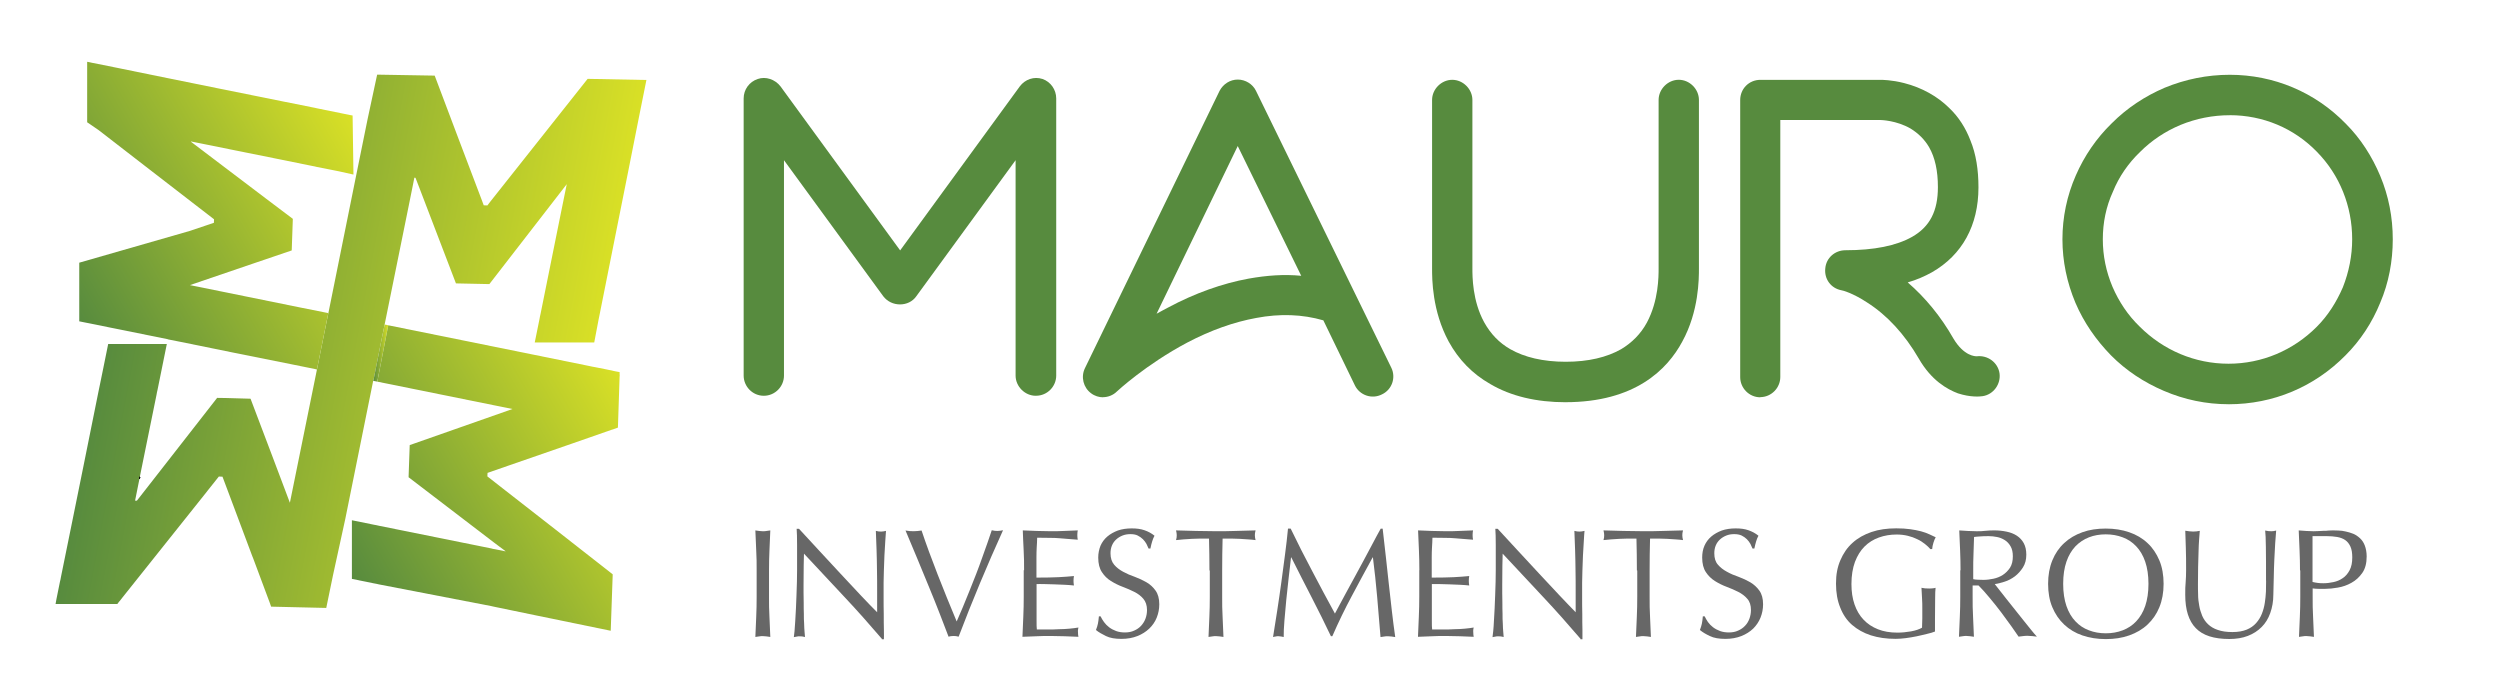
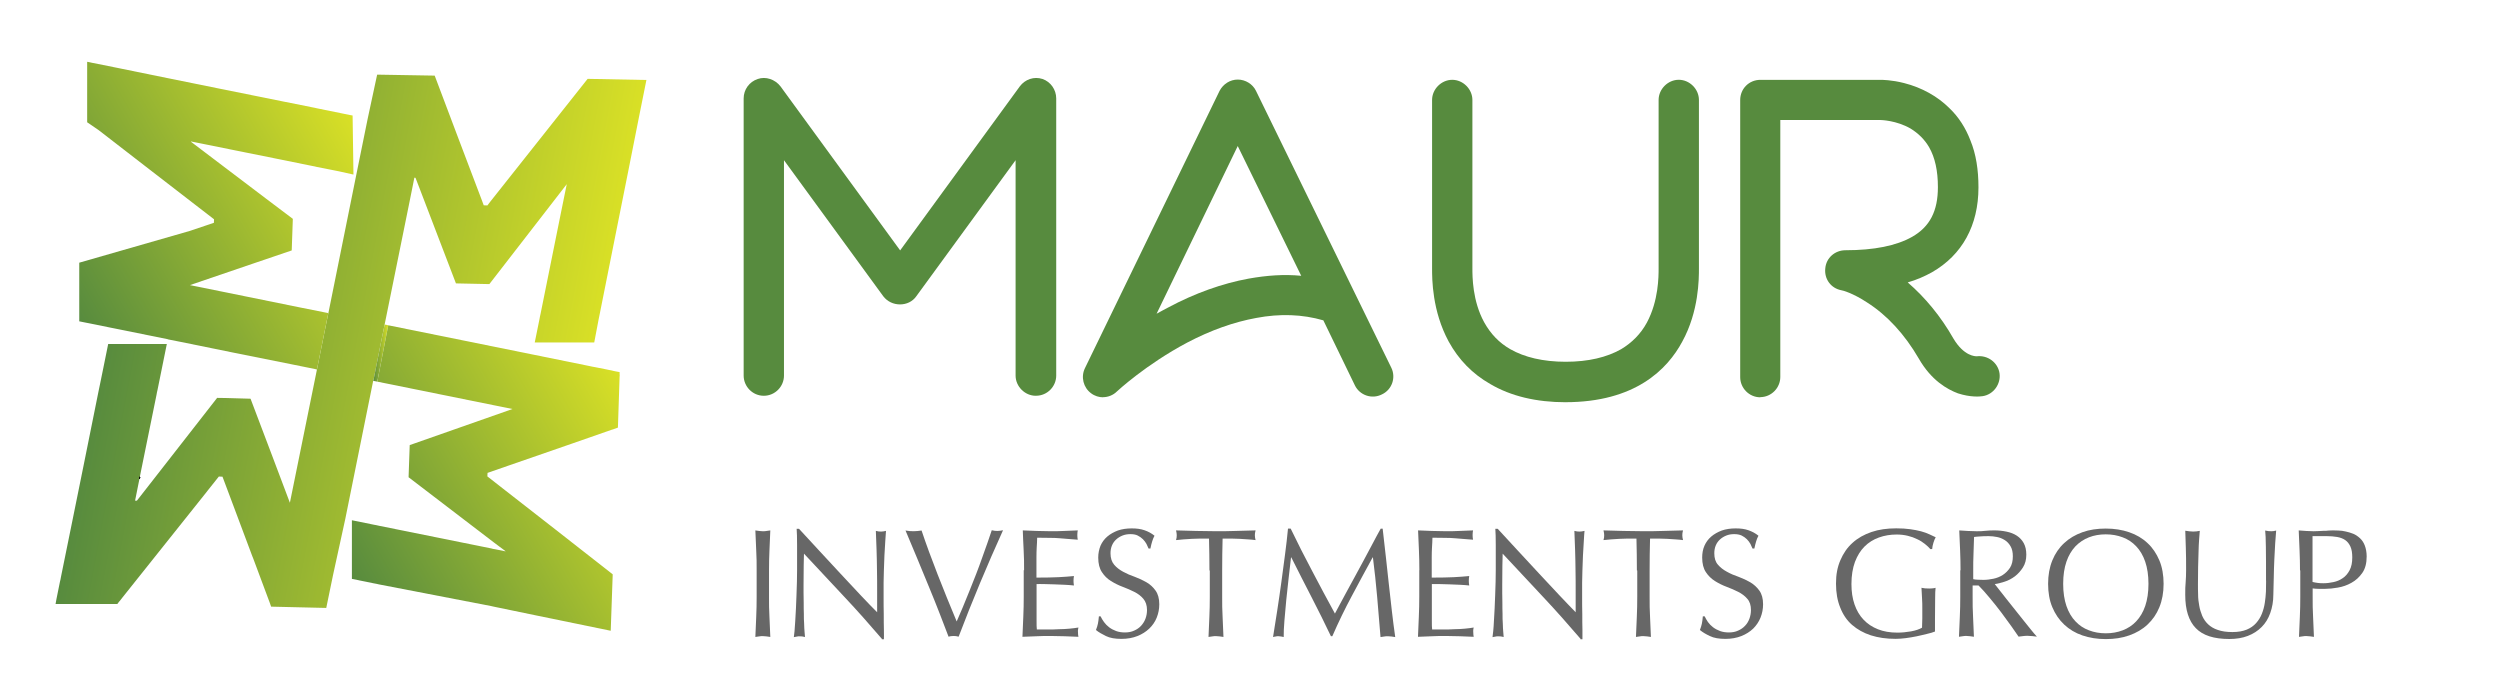
<svg xmlns="http://www.w3.org/2000/svg" xmlns:xlink="http://www.w3.org/1999/xlink" id="Layer_1" data-name="Layer 1" viewBox="0 0 816 224">
  <defs>
    <style>      .cls-1 {        fill: url(#linear-gradient-4);      }      .cls-1, .cls-2 {        stroke: #010101;        stroke-miterlimit: 10;        stroke-width: .25px;      }      .cls-3 {        fill: url(#linear-gradient-2);      }      .cls-4 {        fill: url(#linear-gradient-10);      }      .cls-5 {        fill: url(#linear-gradient-5);      }      .cls-6 {        fill: url(#linear-gradient-8);      }      .cls-7 {        fill: url(#linear-gradient-7);      }      .cls-8 {        fill: url(#linear-gradient-9);      }      .cls-9 {        fill: url(#linear-gradient-11);      }      .cls-2 {        fill: url(#linear-gradient-3);      }      .cls-10 {        fill: url(#linear-gradient-6);      }      .cls-11 {        fill: url(#linear-gradient);      }      .cls-12 {        fill: #676767;      }    </style>
    <linearGradient id="linear-gradient" x1="37.02" y1="827.01" x2="192.09" y2="797.75" gradientTransform="translate(0 924) scale(1 -1)" gradientUnits="userSpaceOnUse">
      <stop offset="0" stop-color="#578b3e" />
      <stop offset="1" stop-color="#d9e026" />
    </linearGradient>
    <linearGradient id="linear-gradient-2" x1="20.96" y1="827.63" x2="116.96" y2="883.06" xlink:href="#linear-gradient" />
    <linearGradient id="linear-gradient-3" x1="45.57" y1="767.98" x2="45.61" y2="767.98" xlink:href="#linear-gradient" />
    <linearGradient id="linear-gradient-4" x1="45.57" y1="767.98" x2="45.61" y2="767.98" xlink:href="#linear-gradient" />
    <linearGradient id="linear-gradient-5" x1="121.81" y1="808.74" x2="126.73" y2="808.74" xlink:href="#linear-gradient" />
    <linearGradient id="linear-gradient-6" x1="112.65" y1="738.88" x2="207.41" y2="793.6" xlink:href="#linear-gradient" />
    <linearGradient id="linear-gradient-7" x1="242.73" y1="846.69" x2="344.75" y2="846.69" gradientTransform="translate(0 924) scale(1 -1)" gradientUnits="userSpaceOnUse">
      <stop offset="0" stop-color="#578b3e" />
      <stop offset="1" stop-color="#578b3e" />
    </linearGradient>
    <linearGradient id="linear-gradient-8" x1="353.46" y1="846.18" x2="454.78" y2="846.18" xlink:href="#linear-gradient-7" />
    <linearGradient id="linear-gradient-9" x1="467.42" y1="845.32" x2="554.61" y2="845.32" xlink:href="#linear-gradient-7" />
    <linearGradient id="linear-gradient-10" x1="568" y1="846.13" x2="652.69" y2="846.13" xlink:href="#linear-gradient-7" />
    <linearGradient id="linear-gradient-11" x1="673.19" y1="845.83" x2="781" y2="845.83" xlink:href="#linear-gradient-7" />
  </defs>
  <g>
    <g>
      <polygon class="cls-11" points="210.99 26.11 208.68 37.61 205.05 55.92 201.37 74.33 195.75 102.49 195.43 104.05 193.96 111.78 174.54 111.78 174.86 110.22 176.11 104.05 176.25 103.27 176.43 102.49 182.87 70.55 184.99 60.11 177.72 69.5 159.73 92.73 148.82 92.5 136.86 61.26 135.62 58.04 135.25 57.99 134.69 60.8 133.41 67.15 125.54 105.94 125.45 106.45 124.66 110.22 122 123.61 121.81 124.3 112.7 169.39 108.7 187.71 106.49 198.43 88.5 198.01 88.04 196.72 82.7 182.41 82.33 181.49 74.92 161.71 72.62 155.59 71.43 155.54 67.7 160.23 67.42 160.6 54.54 176.75 39.86 195.16 39.08 196.17 38.89 196.36 38.3 197.14 18.14 197.14 18.42 195.57 19.57 189.87 19.75 189.13 19.89 188.35 23.53 170.45 27.25 152.09 32.08 128.12 32.87 124.3 33.65 120.48 35.31 112.29 54.45 112.29 51.41 127.29 51.23 128.07 51.09 128.85 45.61 155.77 45.52 156.28 44.09 163.41 44.69 163.41 49.94 156.69 70.87 129.87 73.64 129.91 81.78 130.14 88.91 148.96 94.62 164.1 103.45 120.62 103.59 119.93 106.99 103.09 107.18 102.21 116.29 57.07 120.02 38.71 123.1 24.36 141.87 24.68 141.97 24.91 149.42 44.65 157.29 65.4 157.89 67.01 159.08 67.06 159.96 65.91 173.02 49.43 191.8 25.74 191.94 25.74 210.99 26.11" />
      <polygon class="cls-3" points="115.37 56.98 110.63 55.92 107.87 55.37 103.45 54.5 102.67 54.31 101.93 54.17 89.46 51.64 75.06 48.74 67.61 47.23 62.32 46.17 62.32 46.26 67.06 49.85 86.79 64.8 95.58 71.43 95.22 81.74 82.52 86.06 61.99 93.06 80.35 96.78 98.71 100.51 106.53 102.07 107.18 102.21 106.99 103.09 103.59 119.93 103.45 120.62 102.95 120.48 94.99 118.87 76.63 115.19 59 111.6 54.82 110.77 54.77 110.72 37.28 107.18 36.36 107 35.67 106.86 31.85 106.08 27.44 105.2 25.87 104.88 25.87 85.74 61.9 75.39 69.82 72.72 69.86 71.57 63.65 66.78 47.09 53.99 32.22 42.49 28.45 39.91 28.45 20.17 29.23 20.31 30.01 20.49 38.3 22.15 39.86 22.47 52.93 25.14 71.33 28.87 93.19 33.28 101.93 35.03 102.67 35.17 103.45 35.35 111.6 37.01 114.31 37.56 115.09 37.7 115.37 56.98" />
      <polygon class="cls-2" points="45.66 155.82 45.52 156.28 45.61 155.77 45.66 155.82" />
      <polygon class="cls-1" points="45.66 155.82 45.52 156.28 45.61 155.77 45.66 155.82" />
      <polygon class="cls-5" points="126.73 106.17 123.15 124.57 121.81 124.3 122 123.61 124.66 110.22 125.45 106.45 125.54 105.94 126.14 106.03 126.73 106.17" />
      <polygon class="cls-10" points="202.29 122.32 202.24 122.92 201.69 139.57 200.03 140.17 199.8 140.22 187.01 144.68 166.44 151.81 159.13 154.35 159.08 155.5 164.79 159.96 181.31 172.84 199.25 186.88 199.99 187.47 199.34 205.88 175.6 201 166.95 199.21 163.18 198.43 161.15 198.01 160.37 197.83 123.65 190.74 122.87 190.56 122.09 190.42 114.86 188.95 114.86 169.81 122.09 171.28 122.87 171.42 123.65 171.6 160.37 179.01 160.88 179.15 161.66 179.28 165.06 179.97 164.19 179.28 163.13 178.5 161.29 177.12 133.36 155.77 133.73 145.28 167.27 133.5 123.15 124.57 126.73 106.17 173.76 115.69 192.12 119.42 193.45 119.7 194.24 119.84 197.92 120.57 200.72 121.17 201.46 121.31 202.24 121.45 202.24 122.32 202.29 122.32" />
    </g>
    <g>
      <path class="cls-7" d="M338.07,129.18c-3.54,0-6.58-3.04-6.58-6.58V52.29l-32.44,44.45c-1.2,1.7-3.17,2.62-5.29,2.62s-4.1-.92-5.43-2.62l-32.44-44.45v70.31c0,3.54-2.9,6.58-6.58,6.58s-6.58-3.04-6.58-6.58V32.13c0-2.9,1.84-5.43,4.6-6.35,2.62-.92,5.66.14,7.41,2.39l39.07,53.56,39.07-53.56c1.7-2.25,4.6-3.31,7.41-2.39,2.62.92,4.46,3.45,4.46,6.35v90.46c0,3.54-2.9,6.58-6.58,6.58h-.09Z" />
      <path class="cls-6" d="M360.07,129.68c-1.33,0-2.76-.41-3.96-1.33-2.48-1.84-3.4-5.29-1.98-8.19l43.94-90.51c1.2-2.25,3.45-3.68,5.94-3.68s4.88,1.47,5.94,3.68l44.17,90.37c1.56,3.17.28,7.13-3.04,8.7-3.31,1.7-7.27.28-8.83-2.9l-10.31-21.26c-6.86-1.98-14.13-2.25-21.9-.78-7.27,1.33-14.77,3.96-22.55,8.05-13.44,7.13-22.82,15.83-22.96,15.97-1.2,1.2-2.9,1.84-4.46,1.84v.05ZM404.01,47.64l-26.5,54.76c1.2-.64,2.39-1.33,3.68-1.98,8.83-4.74,17.81-7.91,26.37-9.48,5.94-1.06,11.6-1.47,17.16-.92l-20.71-42.33v-.05Z" />
      <path class="cls-8" d="M511.09,131.29c-9.62,0-17.95-1.98-24.66-5.94-5.8-3.31-10.31-7.91-13.57-13.85-5.43-10.03-5.43-20.43-5.43-23.88v-54.99c0-3.54,3.04-6.58,6.58-6.58s6.58,3.04,6.58,6.58v54.99c0,2.62,0,10.54,3.82,17.53,2.12,3.82,4.88,6.72,8.56,8.83,4.6,2.62,10.68,4.1,18.08,4.1s13.44-1.47,18.08-4.1c3.54-2.12,6.44-5.02,8.42-8.7,3.82-7.13,3.82-15.05,3.82-17.67v-54.99c0-3.54,3.04-6.58,6.58-6.58s6.58,3.04,6.58,6.58v54.99c0,3.41,0,13.99-5.43,23.88-4.88,9.11-15.41,19.79-38.15,19.79h.14Z" />
      <path class="cls-4" d="M574.58,129.68c-3.68,0-6.58-3.04-6.58-6.58V32.64c0-3.68,2.9-6.58,6.58-6.58h39.16c.51,0,3.68,0,7.78,1.06,5.8,1.47,10.95,4.37,14.77,8.19,3.04,2.9,5.29,6.44,6.86,10.54,1.84,4.46,2.62,9.62,2.62,15.32,0,12.38-5.29,22.04-15.18,27.7-2.39,1.33-5.02,2.48-7.91,3.31,5.66,4.88,10.81,11.09,14.91,18.31,3.45,5.8,7.13,5.8,7.64,5.8,3.54-.41,6.86,1.98,7.41,5.52.51,3.54-1.98,6.99-5.52,7.5-.92.14-3.96.41-8.05-.92-3.54-1.33-8.7-4.23-12.79-11.37-4.6-7.91-10.31-14.13-16.89-18.31-4.6-3.04-8.05-3.96-8.33-3.96-3.45-.64-5.66-3.68-5.29-7.13.28-3.45,3.17-5.94,6.58-5.94,9.39,0,16.61-1.47,21.76-4.37,5.8-3.31,8.42-8.42,8.42-16.24,0-5.29-.92-9.62-2.9-13.07-1.47-2.48-3.45-4.46-6.07-6.07-4.6-2.62-9.48-2.76-9.89-2.76h-32.58v83.88c0,3.54-2.9,6.58-6.58,6.58l.09.05Z" />
-       <path class="cls-9" d="M727.39,131.94c-7.27,0-14.36-1.47-21.12-4.37-6.44-2.76-12.29-6.58-17.26-11.6-4.88-5.02-8.83-10.68-11.6-17.16-2.76-6.58-4.23-13.57-4.23-20.71s1.47-14.26,4.37-20.84c2.76-6.35,6.72-12.15,11.73-17.02,5.02-5.02,10.81-8.83,17.26-11.6,6.72-2.76,13.85-4.23,21.26-4.23,14.36,0,27.84,5.66,37.87,15.97,4.88,4.88,8.56,10.68,11.23,17.02,2.76,6.58,4.1,13.57,4.1,20.71s-1.33,14.26-4.1,20.71c-2.62,6.44-6.44,12.29-11.32,17.16-10.17,10.31-23.6,15.97-38.15,15.97h-.05ZM727.81,37.61c-5.52,0-10.95,1.06-16.1,3.17-5.02,2.12-9.39,5.02-13.21,8.83-3.82,3.68-6.86,8.05-8.83,12.93-2.25,4.88-3.31,10.17-3.31,15.55s1.06,10.54,3.17,15.55c2.12,4.88,5.02,9.25,8.83,12.93,7.78,7.78,18.08,12.15,29.03,12.15s21.12-4.37,28.76-12.01c3.68-3.68,6.44-8.05,8.56-12.93,1.98-5.02,3.04-10.31,3.04-15.69,0-10.81-4.1-20.98-11.46-28.48-7.5-7.78-17.67-12.01-28.48-12.01Z" />
    </g>
  </g>
  <g>
    <path class="cls-12" d="M246.97,186.19c0-2.16,0-4.37-.14-6.53-.09-2.16-.18-4.33-.28-6.53.46.05.87.14,1.24.18.41.05.78.09,1.2.09s.83,0,1.2-.09c.41-.05.83-.09,1.24-.18-.09,2.16-.18,4.37-.28,6.53s-.14,4.33-.14,6.53v8.65c0,2.16,0,4.37.14,6.53.09,2.16.18,4.33.28,6.53-.41-.05-.87-.14-1.24-.18s-.83-.09-1.2-.09-.78,0-1.2.09-.83.09-1.24.18c.09-2.16.18-4.37.28-6.53s.14-4.33.14-6.53v-8.65Z" />
    <path class="cls-12" d="M287.87,208.55c-3.87-4.51-7.96-9.16-12.38-13.85-4.37-4.69-8.74-9.39-13.07-13.99,0,.92-.09,2.21-.09,3.82s-.05,3.73-.05,6.4v2.62c0,1.06,0,2.12.05,3.27,0,1.15,0,2.3.05,3.5,0,1.15,0,2.25.09,3.27,0,1.01.09,1.89.14,2.67s.09,1.33.14,1.66c-.6-.18-1.2-.23-1.75-.23-.32,0-.6,0-.92.09-.32.05-.6.09-.97.18.05-.41.14-1.06.23-1.98.09-.92.14-2.02.23-3.27.05-1.24.14-2.62.23-4.1s.14-2.94.18-4.42.09-2.9.14-4.33c0-1.43.05-2.67.05-3.77v-8.28c0-2.35-.05-4.05-.14-5.2h.78c2.02,2.21,4.23,4.6,6.58,7.13s4.65,5.02,6.95,7.5,4.46,4.79,6.53,6.99c2.07,2.21,3.87,4.05,5.43,5.61v-6.86c0-2.35,0-4.65-.05-6.9,0-2.25-.09-4.46-.14-6.63s-.14-4.23-.23-6.17c.6.18,1.2.23,1.7.23.46,0,1.01-.09,1.61-.23-.05.74-.14,1.84-.23,3.31-.09,1.47-.18,3.04-.28,4.74-.09,1.66-.14,3.31-.18,4.92s-.09,2.9-.09,3.87v4.74c0,1.89,0,3.73.05,5.61,0,1.84,0,3.54.05,5.06s0,2.53,0,3.13h-.69l.05-.14Z" />
    <path class="cls-12" d="M309.64,207.9c-.78-2.07-1.7-4.51-2.81-7.32-1.1-2.81-2.25-5.75-3.54-8.83s-2.58-6.26-3.91-9.48-2.62-6.26-3.82-9.11c.92.18,1.79.23,2.62.23s1.66-.09,2.62-.23c.74,2.21,1.56,4.56,2.44,6.95s1.84,4.92,2.81,7.41c1.01,2.53,2.02,5.06,3.04,7.64,1.06,2.58,2.12,5.15,3.17,7.68.6-1.38,1.24-2.9,1.98-4.6.69-1.66,1.43-3.45,2.16-5.29s1.47-3.73,2.21-5.57c.74-1.89,1.38-3.68,2.02-5.48.64-1.75,1.2-3.4,1.75-4.92.51-1.52.97-2.81,1.33-3.91.69.18,1.29.23,1.84.23s1.2-.09,1.84-.23c-5.25,11.6-10.08,23.14-14.49,34.74-.6-.18-1.15-.23-1.66-.23-.6,0-1.15.09-1.66.23l.05.09Z" />
    <path class="cls-12" d="M334.26,186.14c0-2.16,0-4.37-.14-6.53s-.18-4.33-.28-6.49c1.52.05,2.99.14,4.51.18,1.47.05,2.99.09,4.51.09s2.99,0,4.46-.09c1.47-.05,2.99-.09,4.46-.18-.09.51-.14,1.01-.14,1.52s.05,1.01.14,1.52c-1.06-.09-2.07-.14-2.94-.23-.87-.09-1.84-.18-2.81-.23-.97-.09-2.07-.14-3.27-.14s-2.58-.05-4.23-.05c0,1.06-.09,2.12-.14,3.08s-.09,2.07-.09,3.31v6.63c2.94,0,5.34-.05,7.22-.14s3.54-.23,5.02-.37c-.09.51-.14,1.01-.14,1.56,0,.51.05,1.01.14,1.52-.87-.09-1.89-.18-3.04-.23s-2.3-.09-3.45-.14c-1.15,0-2.25-.05-3.27-.09s-1.84,0-2.44,0v12.01c0,1.24,0,2.16.09,2.81h3.54c1.24,0,2.48,0,3.73-.09,1.24,0,2.39-.09,3.45-.18s2.02-.23,2.85-.37c-.05.23-.09.51-.14.78s0,.55,0,.78c0,.55.05,1.01.14,1.47-1.52-.05-2.99-.14-4.51-.18s-2.99-.09-4.56-.09-3.08,0-4.6.09-3.04.09-4.6.18c.09-2.21.18-4.42.28-6.58s.14-4.33.14-6.53v-8.65l.09.05Z" />
    <path class="cls-12" d="M359.24,201.19c.28.6.64,1.2,1.1,1.84s1.01,1.2,1.66,1.7,1.43.92,2.3,1.24,1.84.46,2.9.46,2.12-.18,2.99-.6c.87-.37,1.66-.92,2.25-1.56s1.1-1.43,1.43-2.3.51-1.84.51-2.85c0-1.52-.41-2.76-1.2-3.68-.78-.92-1.75-1.66-2.94-2.25s-2.44-1.15-3.82-1.66-2.62-1.15-3.82-1.89-2.16-1.7-2.94-2.9c-.78-1.15-1.2-2.76-1.2-4.74,0-1.43.28-2.71.74-3.87.51-1.15,1.24-2.16,2.21-2.99s2.12-1.47,3.45-1.98c1.33-.46,2.85-.69,4.51-.69s2.99.18,4.19.6,2.25.97,3.27,1.79c-.32.55-.55,1.2-.74,1.79s-.41,1.43-.6,2.39h-.6c-.18-.46-.41-.97-.69-1.52-.32-.55-.69-1.06-1.15-1.52s-1.06-.87-1.7-1.2-1.47-.46-2.39-.46-1.79.14-2.58.46-1.47.74-2.07,1.29c-.6.55-1.06,1.2-1.38,1.98s-.46,1.61-.46,2.53c0,1.56.41,2.81,1.2,3.73.78.92,1.75,1.66,2.94,2.3s2.44,1.2,3.82,1.66c1.38.51,2.62,1.1,3.82,1.79s2.16,1.61,2.94,2.71,1.2,2.58,1.2,4.42c0,1.56-.28,2.99-.83,4.37s-1.38,2.58-2.44,3.59c-1.06,1.01-2.35,1.84-3.87,2.44-1.52.6-3.27.92-5.2.92-2.07,0-3.77-.28-5.06-.92s-2.39-1.24-3.27-1.98c.32-.78.51-1.47.64-2.07s.23-1.43.32-2.39h.6-.05Z" />
    <path class="cls-12" d="M394.76,186.19c0-3.45-.05-6.95-.14-10.4h-2.76c-.97,0-1.93.05-2.85.09s-1.89.09-2.76.18c-.87.09-1.7.14-2.39.23.18-.55.23-1.1.23-1.61,0-.46-.09-.97-.23-1.56,2.16.05,4.33.14,6.49.18s4.33.09,6.49.09,4.33,0,6.49-.09c2.16-.05,4.33-.09,6.49-.18-.18.6-.23,1.15-.23,1.61s.09,1.01.23,1.56c-.69-.09-1.52-.18-2.39-.23-.87-.05-1.79-.14-2.76-.18s-1.93-.09-2.85-.09h-2.76c-.09,3.5-.14,6.95-.14,10.4v8.65c0,2.16,0,4.37.14,6.53.09,2.16.18,4.33.28,6.53-.46-.05-.87-.14-1.24-.18s-.83-.09-1.2-.09-.78,0-1.2.09-.83.09-1.24.18c.09-2.16.18-4.37.28-6.53s.14-4.33.14-6.53v-8.65h-.09Z" />
    <path class="cls-12" d="M421.27,172.52c2.3,4.79,4.65,9.39,7.04,13.9,2.35,4.51,4.83,9.11,7.41,13.85.32-.64.83-1.56,1.47-2.76s1.38-2.58,2.21-4.1,1.75-3.17,2.71-4.97,1.93-3.59,2.94-5.43c.97-1.84,1.98-3.64,2.9-5.43s1.84-3.45,2.71-5.02h.64c.37,3.22.74,6.35,1.06,9.34.32,2.99.64,5.94.97,8.88.32,2.9.64,5.75.97,8.6s.69,5.71,1.1,8.56c-.41-.05-.78-.14-1.2-.18s-.78-.09-1.2-.09-.78,0-1.2.09c-.37.05-.78.09-1.2.18-.37-4.51-.74-8.93-1.1-13.16-.37-4.23-.83-8.51-1.38-12.84h-.09c-2.3,4.23-4.6,8.42-6.81,12.61-2.25,4.19-4.37,8.56-6.35,13.11h-.46c-1.98-4.19-4.1-8.42-6.3-12.7s-4.42-8.6-6.63-13.02h-.09c-.23,2.07-.51,4.33-.78,6.76s-.55,4.83-.78,7.22c-.23,2.35-.41,4.6-.6,6.72s-.23,3.87-.23,5.29c-.32-.05-.6-.14-.87-.18-.28-.05-.6-.09-.87-.09s-.6,0-.87.09c-.28.05-.6.09-.87.18.46-2.76.87-5.71,1.38-8.74.46-3.04.92-6.07,1.33-9.16.41-3.04.83-6.07,1.2-9.02s.74-5.8.97-8.47h.87v-.05Z" />
    <path class="cls-12" d="M463.28,186.14c0-2.16-.05-4.37-.14-6.53s-.18-4.33-.28-6.49c1.52.05,2.99.14,4.51.18,1.47.05,2.99.09,4.51.09s2.99,0,4.46-.09c1.47-.05,2.99-.09,4.46-.18-.09.51-.14,1.01-.14,1.52s.05,1.01.14,1.52c-1.06-.09-2.07-.14-2.94-.23-.87-.09-1.84-.18-2.81-.23-1.01-.09-2.07-.14-3.27-.14s-2.58-.05-4.23-.05c0,1.06-.09,2.12-.14,3.08s-.09,2.07-.09,3.31v6.63c2.94,0,5.34-.05,7.22-.14,1.84-.09,3.54-.23,5.02-.37-.09.51-.14,1.01-.14,1.56,0,.51.05,1.01.14,1.52-.87-.09-1.89-.18-3.04-.23s-2.3-.09-3.45-.14c-1.15,0-2.25-.05-3.27-.09h-2.44v12.01c0,1.24,0,2.16.09,2.81h3.54c1.24,0,2.48,0,3.73-.09,1.24,0,2.39-.09,3.45-.18s2.02-.23,2.85-.37c-.09.23-.09.51-.14.78s0,.55,0,.78c0,.55.05,1.01.14,1.47-1.52-.05-3.04-.14-4.51-.18-1.52-.05-3.04-.09-4.56-.09s-3.08,0-4.56.09-3.04.09-4.56.18c.09-2.21.18-4.42.28-6.58s.14-4.33.14-6.53v-8.65.05Z" />
    <path class="cls-12" d="M515.92,208.55c-3.87-4.51-7.96-9.16-12.38-13.85-4.37-4.69-8.74-9.39-13.07-13.99,0,.92-.05,2.21-.09,3.82s-.05,3.73-.05,6.4v2.62c0,1.06,0,2.12.05,3.27,0,1.15,0,2.3.05,3.5,0,1.15,0,2.25.09,3.27,0,1.01.09,1.89.14,2.67s.09,1.33.14,1.66c-.6-.18-1.2-.23-1.75-.23-.32,0-.6,0-.92.09-.32.05-.64.09-.97.18.05-.41.14-1.06.23-1.98.09-.92.18-2.02.23-3.27.09-1.24.14-2.62.23-4.1.09-1.47.14-2.94.18-4.42s.09-2.9.14-4.33.05-2.67.05-3.77v-8.28c0-2.35-.05-4.05-.14-5.2h.78c2.02,2.21,4.23,4.6,6.58,7.13s4.65,5.02,6.95,7.5,4.46,4.79,6.53,6.99c2.07,2.21,3.87,4.05,5.38,5.61v-6.86c0-2.35,0-4.65-.05-6.9,0-2.25-.09-4.46-.14-6.63s-.14-4.23-.23-6.17c.6.18,1.2.23,1.7.23.46,0,1.01-.09,1.61-.23-.09.74-.14,1.84-.23,3.31-.09,1.47-.18,3.04-.28,4.74-.09,1.66-.14,3.31-.18,4.92s-.09,2.9-.09,3.87v4.74c0,1.89,0,3.73.05,5.61,0,1.84,0,3.54.05,5.06v3.13h-.69l.09-.14Z" />
    <path class="cls-12" d="M534.28,186.19c0-3.45-.05-6.95-.14-10.4h-2.76c-.97,0-1.93.05-2.85.09s-1.89.09-2.76.18c-.87.09-1.7.14-2.39.23.18-.55.23-1.1.23-1.61,0-.46-.09-.97-.23-1.56,2.16.05,4.33.14,6.49.18s4.33.09,6.49.09,4.33,0,6.49-.09c2.16-.05,4.33-.09,6.49-.18-.18.6-.23,1.15-.23,1.61s.09,1.01.23,1.56c-.69-.09-1.52-.18-2.39-.23s-1.79-.14-2.76-.18-1.93-.09-2.85-.09h-2.76c-.09,3.5-.14,6.95-.14,10.4v8.65c0,2.16,0,4.37.14,6.53.09,2.16.18,4.33.28,6.53-.46-.05-.87-.14-1.24-.18s-.78-.09-1.2-.09-.78,0-1.2.09-.83.09-1.24.18c.09-2.16.18-4.37.28-6.53s.14-4.33.14-6.53v-8.65h-.09Z" />
    <path class="cls-12" d="M556.41,201.19c.28.6.64,1.2,1.06,1.84.46.64,1.01,1.2,1.66,1.7s1.43.92,2.3,1.24,1.84.46,2.9.46,2.12-.18,2.99-.6c.87-.37,1.66-.92,2.25-1.56.64-.64,1.1-1.43,1.43-2.3.32-.87.51-1.84.51-2.85,0-1.52-.37-2.76-1.2-3.68-.78-.92-1.79-1.66-2.94-2.25-1.2-.6-2.44-1.15-3.82-1.66s-2.62-1.15-3.82-1.89c-1.15-.74-2.16-1.7-2.94-2.9-.78-1.15-1.2-2.76-1.2-4.74,0-1.43.23-2.71.74-3.87s1.24-2.16,2.21-2.99,2.12-1.47,3.45-1.98c1.33-.46,2.85-.69,4.51-.69s2.99.18,4.19.6,2.25.97,3.27,1.79c-.32.55-.55,1.2-.74,1.79-.18.64-.41,1.43-.6,2.39h-.6c-.18-.46-.41-.97-.69-1.52-.32-.55-.69-1.06-1.15-1.52s-1.06-.87-1.7-1.2c-.69-.32-1.47-.46-2.44-.46s-1.79.14-2.58.46-1.47.74-2.07,1.29-1.06,1.2-1.38,1.98-.46,1.61-.46,2.53c0,1.56.37,2.81,1.2,3.73.78.92,1.75,1.66,2.94,2.3,1.15.64,2.44,1.2,3.82,1.66,1.38.51,2.62,1.1,3.82,1.79,1.15.69,2.16,1.61,2.94,2.71s1.2,2.58,1.2,4.42c0,1.56-.28,2.99-.83,4.37s-1.38,2.58-2.39,3.59c-1.06,1.01-2.35,1.84-3.87,2.44s-3.27.92-5.2.92c-2.07,0-3.77-.28-5.06-.92-1.29-.6-2.39-1.24-3.27-1.98.32-.78.51-1.47.64-2.07s.23-1.43.32-2.39h.6Z" />
    <path class="cls-12" d="M630.17,179.33c-.51-.6-1.15-1.2-1.89-1.79s-1.61-1.15-2.53-1.56c-.92-.46-1.93-.83-3.08-1.1s-2.3-.41-3.59-.41c-2.07,0-4,.32-5.8.97s-3.36,1.61-4.69,2.94-2.35,2.99-3.13,5.02c-.74,2.02-1.15,4.42-1.15,7.22,0,2.48.32,4.69,1.01,6.67s1.66,3.64,2.94,4.97c1.29,1.38,2.85,2.39,4.69,3.13,1.84.74,3.96,1.1,6.35,1.1,1.43,0,2.94-.14,4.46-.41s2.71-.69,3.59-1.2c0-1.01.05-2.02.09-3.04v-3.08c0-1.15,0-2.35-.09-3.54-.05-1.15-.09-2.3-.18-3.36.74.18,1.56.23,2.44.23.37,0,.74,0,1.1-.05.37,0,.74-.09,1.06-.18-.09.78-.14,1.98-.14,3.64s-.05,3.87-.05,6.58v4.05c-.69.28-1.56.55-2.62.78s-2.16.55-3.36.78c-1.2.23-2.39.46-3.59.6s-2.25.23-3.27.23c-2.99,0-5.66-.37-8.1-1.15-2.39-.78-4.42-1.93-6.12-3.4s-2.99-3.4-3.87-5.66c-.92-2.25-1.38-4.83-1.38-7.82s.46-5.38,1.43-7.64,2.25-4.14,3.96-5.66c1.7-1.56,3.77-2.71,6.17-3.54,2.44-.83,5.11-1.2,8.1-1.2,1.7,0,3.22.09,4.56.28s2.48.41,3.54.69c1.01.28,1.93.6,2.71.97s1.47.69,2.07.97c-.28.46-.51,1.06-.74,1.79-.23.74-.37,1.43-.41,2.07h-.6l.09.14Z" />
    <path class="cls-12" d="M639.92,186.19c0-2.16-.05-4.37-.14-6.53s-.18-4.33-.28-6.53c.97.05,1.93.14,2.85.18.97.05,1.89.09,2.85.09s1.93,0,2.85-.14c.92-.09,1.89-.14,2.85-.14,1.43,0,2.76.14,4.05.41s2.39.69,3.36,1.33c.97.64,1.7,1.43,2.25,2.44s.83,2.25.83,3.77c0,1.61-.37,2.99-1.1,4.14s-1.61,2.12-2.62,2.9c-1.06.78-2.16,1.38-3.36,1.75s-2.3.69-3.22.78c.41.51.97,1.2,1.66,2.12s1.47,1.89,2.35,2.99c.87,1.1,1.79,2.21,2.71,3.4.92,1.15,1.84,2.3,2.71,3.4s1.7,2.12,2.44,3.04c.74.92,1.38,1.66,1.89,2.21-.51-.05-1.01-.14-1.52-.18s-1.01-.09-1.52-.09c-.46,0-.97,0-1.47.09s-1.01.09-1.47.18c-.51-.78-1.29-1.89-2.3-3.31s-2.16-2.94-3.36-4.6c-1.24-1.61-2.48-3.22-3.82-4.79-1.29-1.56-2.48-2.9-3.59-4h-1.93v3.68c0,2.16,0,4.37.14,6.53.09,2.16.18,4.33.28,6.53-.41-.05-.87-.14-1.24-.18s-.83-.09-1.2-.09-.78,0-1.2.09-.83.09-1.24.18c.09-2.16.18-4.37.28-6.53s.14-4.33.14-6.53v-8.65l.09.05ZM644.06,189.04c.46.09.97.18,1.52.18s1.15.05,1.84.05c1.06,0,2.12-.14,3.22-.37s2.16-.64,3.08-1.24,1.7-1.38,2.35-2.35c.64-1.01.92-2.25.92-3.73,0-1.33-.23-2.39-.74-3.27s-1.1-1.52-1.89-2.02-1.61-.83-2.53-1.01-1.79-.28-2.62-.28c-1.15,0-2.16,0-2.9.09-.78.05-1.43.09-1.98.18-.05,1.84-.14,3.68-.18,5.48-.09,1.79-.09,3.64-.09,5.43v2.85h0Z" />
    <path class="cls-12" d="M668.5,190.56c0-2.85.46-5.38,1.38-7.64s2.21-4.14,3.87-5.66c1.66-1.56,3.64-2.71,5.94-3.54s4.83-1.2,7.64-1.2,5.34.41,7.64,1.2c2.3.78,4.33,1.98,5.98,3.54,1.66,1.52,2.94,3.45,3.87,5.66s1.38,4.79,1.38,7.64-.46,5.38-1.38,7.64-2.21,4.1-3.87,5.66c-1.66,1.56-3.64,2.71-5.98,3.54s-4.88,1.2-7.64,1.2-5.34-.41-7.64-1.2c-2.3-.78-4.28-1.98-5.94-3.54s-2.94-3.45-3.87-5.66-1.38-4.79-1.38-7.64ZM701.26,190.56c0-2.76-.37-5.2-1.06-7.22s-1.7-3.73-2.94-5.02c-1.24-1.33-2.71-2.3-4.42-2.94-1.7-.64-3.54-.97-5.52-.97s-3.82.32-5.48.97-3.13,1.61-4.42,2.94c-1.24,1.33-2.25,2.99-2.94,5.02-.69,2.02-1.06,4.42-1.06,7.22s.37,5.2,1.06,7.22c.69,2.02,1.7,3.73,2.94,5.02,1.24,1.33,2.71,2.3,4.42,2.94,1.66.64,3.5.97,5.48.97s3.82-.32,5.52-.97,3.17-1.61,4.42-2.94,2.25-2.99,2.94-5.02,1.06-4.42,1.06-7.22Z" />
    <path class="cls-12" d="M739.63,189.55c0-4.79,0-8.42-.05-11.04,0-2.58-.14-4.37-.23-5.34.74.18,1.43.23,2.07.23.51,0,1.01-.09,1.52-.23-.09,1.15-.18,2.58-.32,4.19-.09,1.61-.18,3.36-.28,5.25-.09,1.84-.14,3.77-.18,5.75-.05,1.98-.09,3.87-.14,5.71,0,2.21-.37,4.23-1.01,6.03s-1.56,3.31-2.81,4.56-2.71,2.21-4.51,2.9c-1.79.69-3.82,1.01-6.03,1.01-5.02,0-8.65-1.15-10.95-3.54-2.3-2.35-3.45-5.98-3.45-10.86,0-1.56,0-2.99.14-4.19.09-1.24.14-2.48.14-3.73,0-2.76,0-5.29-.09-7.5-.05-2.21-.14-4.05-.18-5.52.41.05.83.14,1.29.18s.92.09,1.29.09c.69,0,1.43-.09,2.16-.23-.09.74-.14,1.7-.23,2.9-.09,1.2-.14,2.53-.18,4.05-.05,1.52-.09,3.13-.14,4.92,0,1.75-.05,3.59-.05,5.43,0,1.15,0,2.35.05,3.54,0,1.24.14,2.39.37,3.59.18,1.15.55,2.25.97,3.31.46,1.06,1.1,1.98,1.93,2.76s1.89,1.43,3.17,1.84c1.29.46,2.85.69,4.74.69s3.41-.28,4.65-.78,2.3-1.24,3.08-2.12,1.43-1.89,1.89-3.04.78-2.35.97-3.59c.18-1.24.32-2.48.37-3.68,0-1.24.05-2.39.05-3.45v-.09Z" />
    <path class="cls-12" d="M750.72,186.19c0-2.16-.05-4.37-.14-6.53s-.18-4.33-.28-6.53c.78.05,1.61.14,2.44.18s1.66.09,2.44.09c.41,0,.87,0,1.47-.05s1.15-.05,1.75-.09c.6,0,1.15,0,1.7-.09.55,0,1.01-.05,1.38-.05.51,0,1.1,0,1.84.05.74,0,1.52.14,2.35.32s1.61.41,2.44.74c.78.32,1.52.83,2.21,1.47s1.2,1.43,1.56,2.39.6,2.16.6,3.54c0,2.21-.46,4-1.43,5.38s-2.12,2.44-3.54,3.22c-1.38.78-2.85,1.29-4.42,1.56-1.56.28-2.94.41-4.14.41h-2.12c-.64,0-1.29-.05-1.98-.14v2.76c0,2.16,0,4.37.14,6.53.09,2.16.18,4.33.28,6.53-.41-.05-.87-.14-1.24-.18s-.83-.09-1.2-.09-.78,0-1.2.09-.83.09-1.24.18c.09-2.16.18-4.37.28-6.53s.14-4.33.14-6.53v-8.65h-.09ZM754.86,189.96c.55.14,1.1.23,1.75.32s1.24.09,1.79.09c1.06,0,2.12-.14,3.22-.37,1.1-.23,2.12-.64,3.04-1.29.92-.6,1.66-1.47,2.25-2.58s.87-2.48.87-4.19c0-1.43-.18-2.62-.6-3.54s-.97-1.61-1.7-2.12c-.74-.51-1.61-.83-2.62-1.01-1.06-.18-2.21-.28-3.54-.28h-4.51v14.95h.05Z" />
  </g>
</svg>